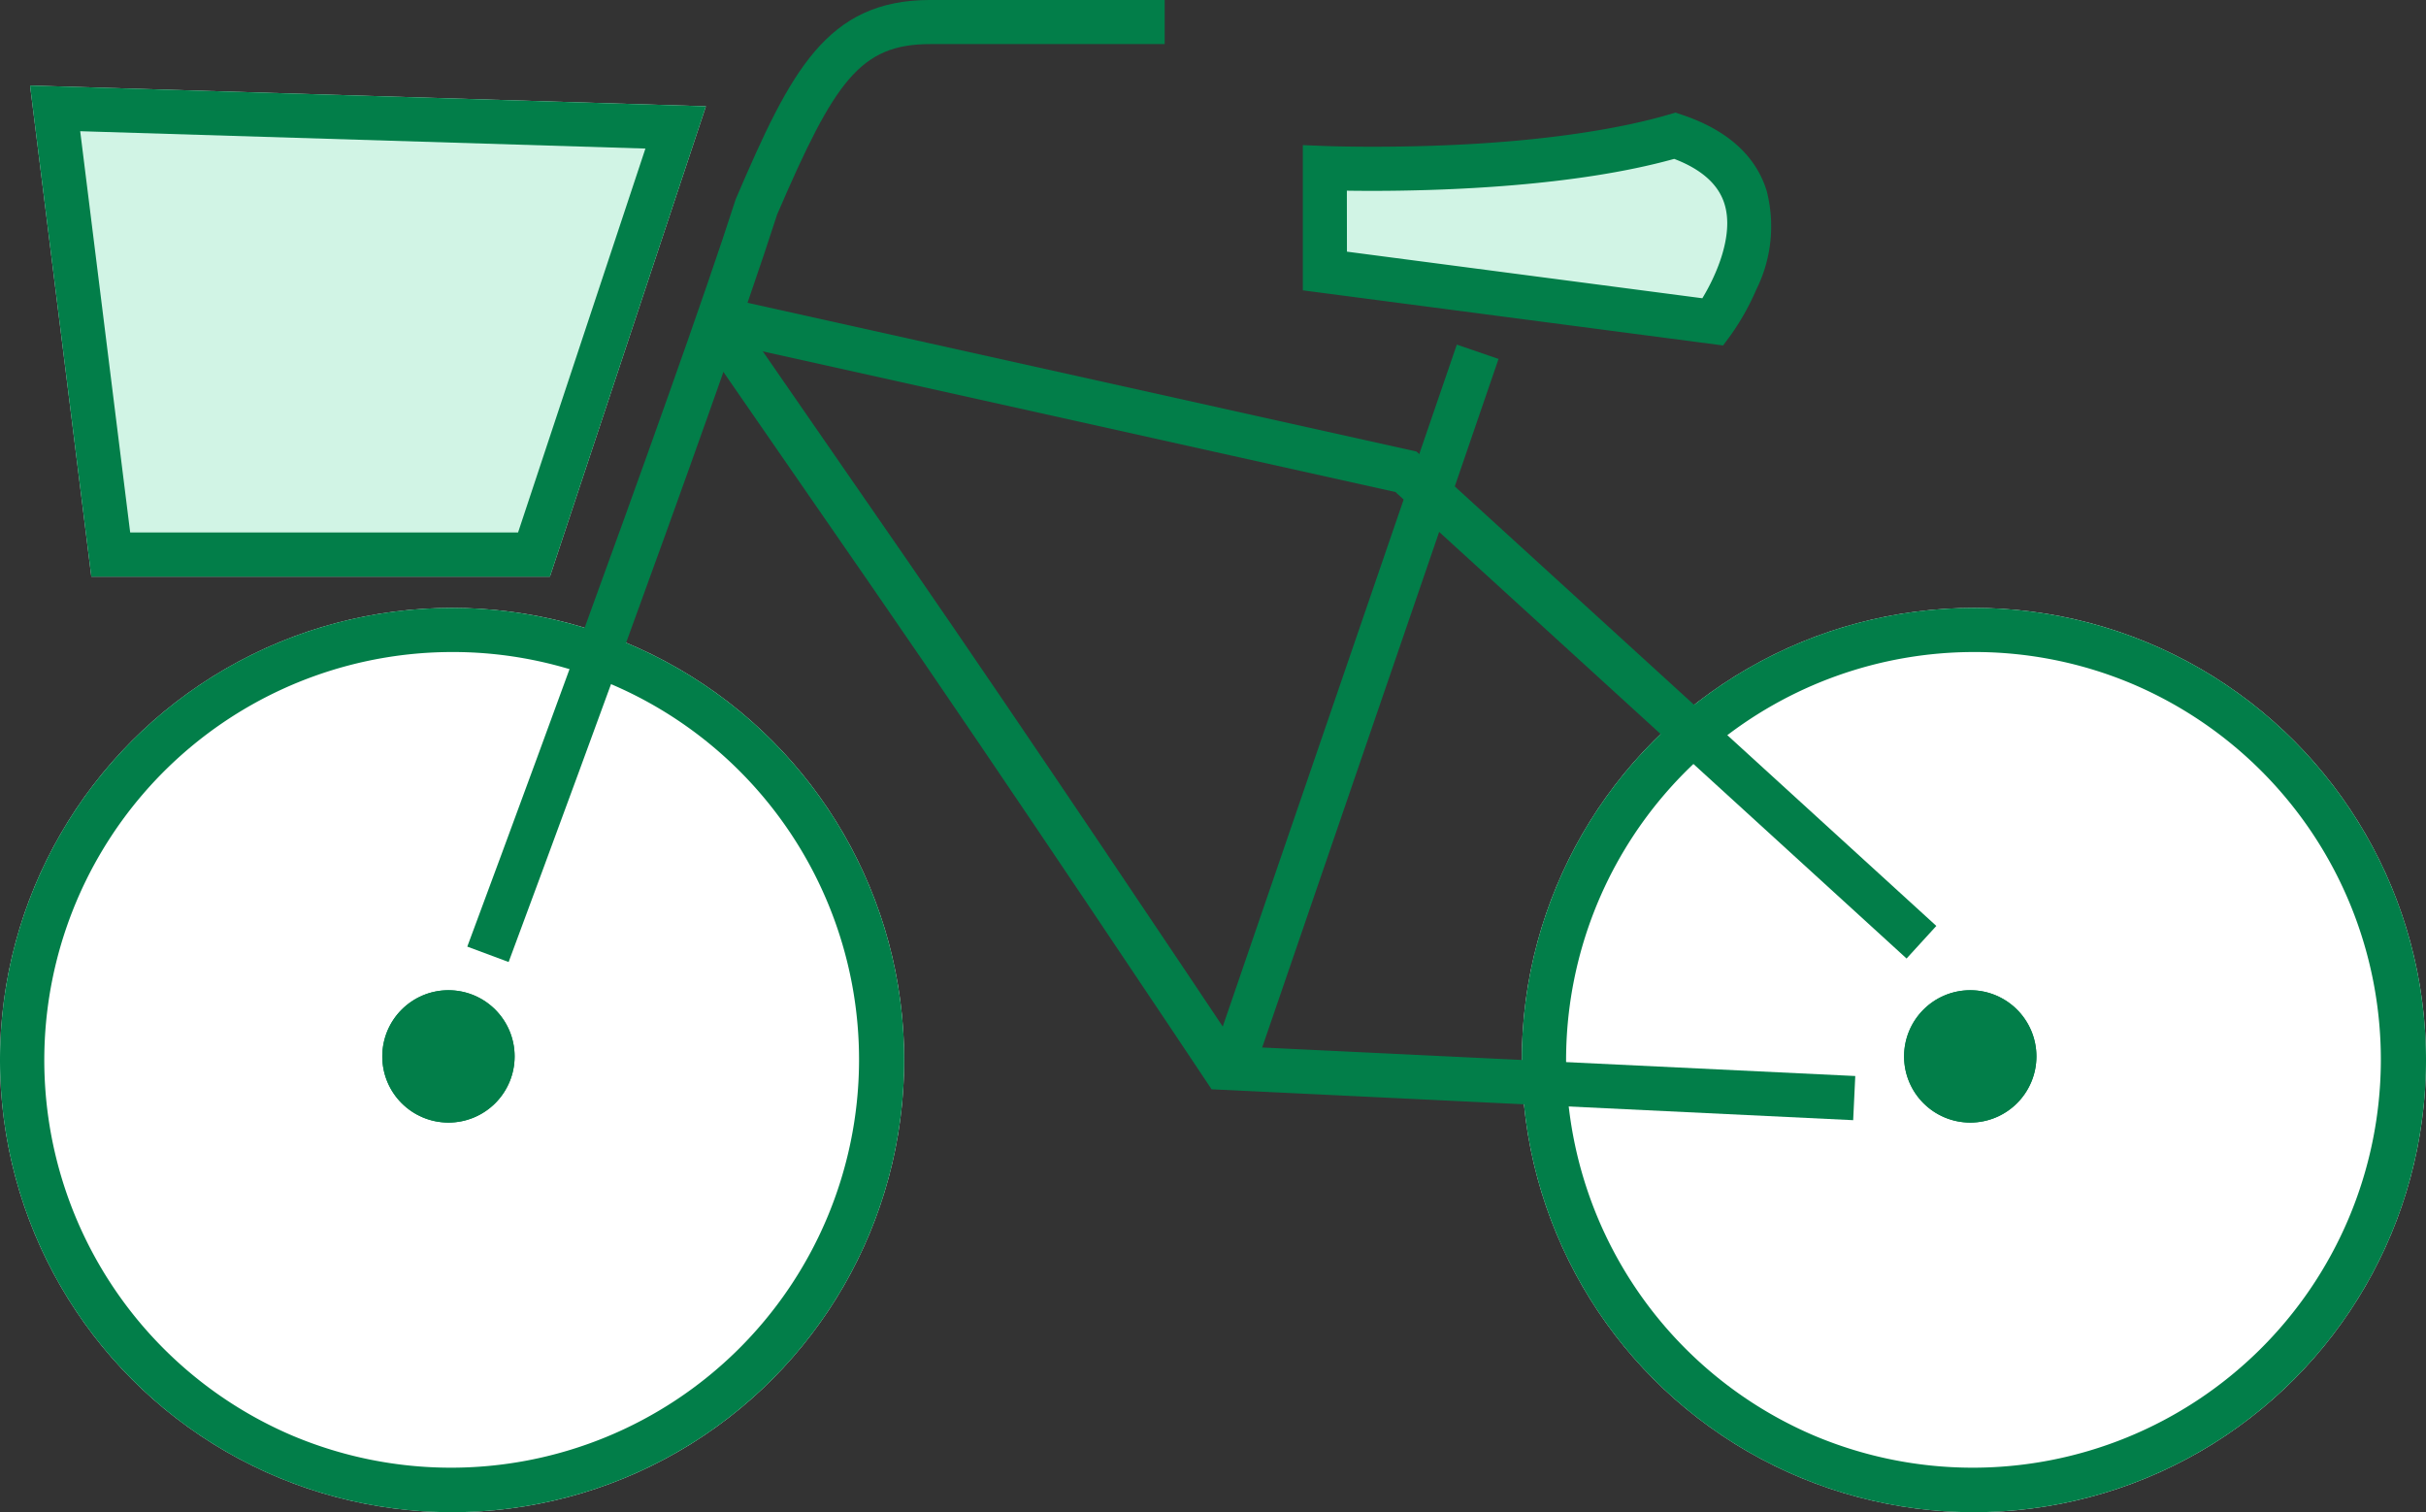
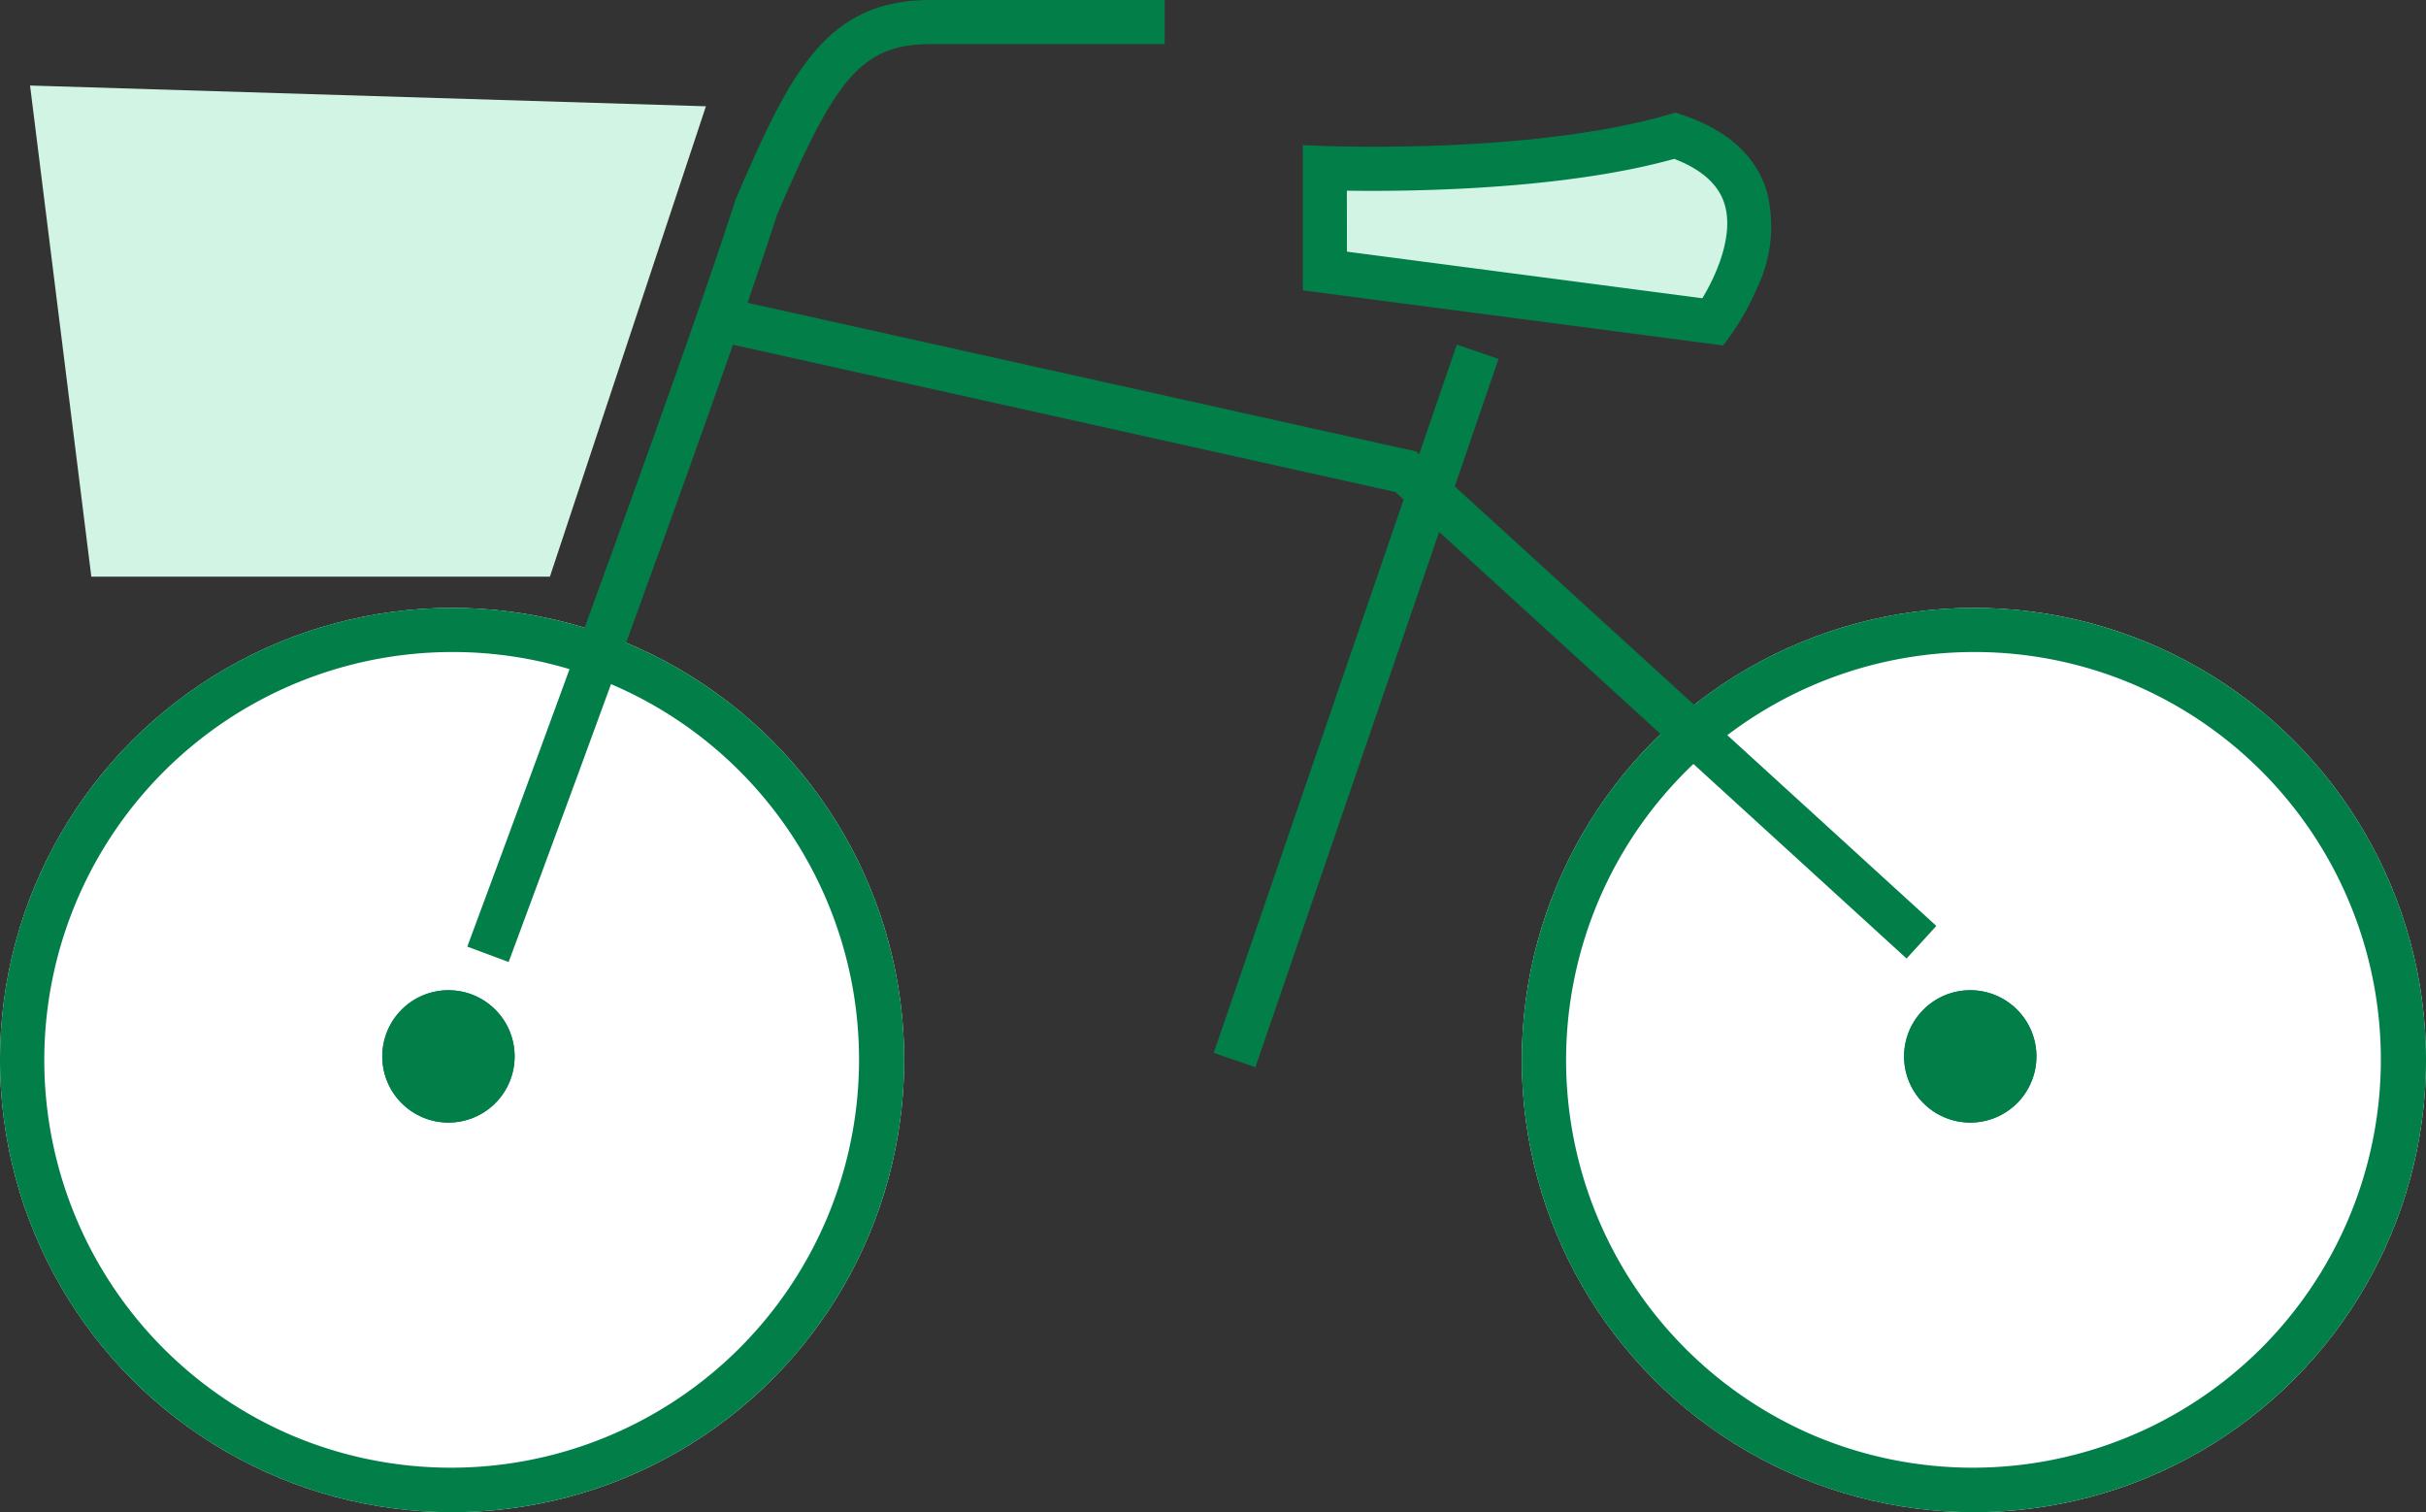
<svg xmlns="http://www.w3.org/2000/svg" width="164.996" height="102.838" viewBox="0 0 164.996 102.838">
  <rect x="0" y="0" width="164.996" height="102.838" fill="#333333" stroke="none" />
  <g id="グループ_1005" data-name="グループ 1005" transform="translate(-1083 -6592.395)">
    <g id="グループ_203" data-name="グループ 203" transform="translate(-2417.5 961.818)">
      <circle id="楕円形_16" data-name="楕円形 16" cx="30.748" cy="30.748" r="30.748" transform="translate(3500.5 5671.919)" fill="#fff" />
      <path id="楕円形_16_-_アウトライン" data-name="楕円形 16 - アウトライン" d="M30.748,3a27.756,27.756,0,0,0-10.8,53.316,27.756,27.756,0,0,0,21.6-51.137A27.571,27.571,0,0,0,30.748,3m0-3A30.748,30.748,0,1,1,0,30.748,30.748,30.748,0,0,1,30.748,0Z" transform="translate(3500.5 5671.919)" fill="#027e49" />
      <circle id="楕円形_20" data-name="楕円形 20" cx="30.748" cy="30.748" r="30.748" transform="translate(3604 5671.919)" fill="#fff" />
      <path id="楕円形_20_-_アウトライン" data-name="楕円形 20 - アウトライン" d="M30.748,3a27.756,27.756,0,0,0-10.8,53.316,27.756,27.756,0,0,0,21.6-51.137A27.571,27.571,0,0,0,30.748,3m0-3A30.748,30.748,0,1,1,0,30.748,30.748,30.748,0,0,1,30.748,0Z" transform="translate(3604 5671.919)" fill="#027e49" />
      <path id="パス_1867" data-name="パス 1867" d="M3600.217,5695l-2.812-1.047c.141-.377,14.088-37.84,18.238-50.773l.022-.068.028-.065c3.694-8.6,6.129-13.472,13.207-13.472h15.935v3H3628.9c-4.756,0-6.5,2.472-10.422,11.59C3614.28,5657.229,3600.357,5694.625,3600.217,5695Z" transform="translate(-65.124 1)" fill="#027e49" />
      <circle id="楕円形_17" data-name="楕円形 17" cx="4.5" cy="4.5" r="4.5" transform="translate(3526.5 5697.919)" fill="#027e49" />
      <path id="楕円形_17_-_アウトライン" data-name="楕円形 17 - アウトライン" d="M4.5,3A1.5,1.5,0,1,0,6,4.5,1.5,1.5,0,0,0,4.5,3m0-3A4.5,4.5,0,1,1,0,4.5,4.5,4.5,0,0,1,4.5,0Z" transform="translate(3526.5 5697.919)" fill="#027e49" />
      <circle id="楕円形_19" data-name="楕円形 19" cx="4.5" cy="4.5" r="4.5" transform="translate(3630 5697.919)" fill="#027e49" />
      <path id="楕円形_19_-_アウトライン" data-name="楕円形 19 - アウトライン" d="M4.5,3A1.5,1.5,0,1,0,6,4.5,1.5,1.5,0,0,0,4.5,3m0-3A4.5,4.5,0,1,1,0,4.5,4.5,4.5,0,0,1,4.5,0Z" transform="translate(3630 5697.919)" fill="#027e49" />
      <path id="線_423" data-name="線 423" d="M1.419,48.654l-2.837-.974L15.117-.487l2.837.974Z" transform="translate(3584.464 5654.5)" fill="#027e49" />
      <path id="パス_1869" data-name="パス 1869" d="M3829.226,5647.319v-7s14.382.574,23.814-2.2c9.594,3.227,2.588,12.661,2.588,12.661l-6.742-.884Z" transform="translate(-238.618 1.688)" fill="#d1f4e5" />
      <path id="パス_1869_-_アウトライン" data-name="パス 1869 - アウトライン" d="M3856.307,5652.383l-7.616-1-20.965-2.749v-9.876l1.56.062c.012,0,1.232.048,3.152.048,11.084,0,17.4-1.372,20.178-2.189l.453-.133.448.15c3.067,1.032,5,2.764,5.749,5.148a9.646,9.646,0,0,1-.7,6.738,16.817,16.817,0,0,1-1.733,3.091Zm-25.581-6.38,24.171,3.169c.914-1.5,2.183-4.287,1.5-6.436-.415-1.314-1.562-2.336-3.413-3.042-6.783,1.889-15.745,2.175-20.551,2.175-.659,0-1.235-.005-1.712-.013Z" transform="translate(-238.618 1.688)" fill="#027e49" />
-       <path id="パス_1870" data-name="パス 1870" d="M3623.537,5705.574l-43.635-2.1-.42-.63c-.137-.206-13.8-20.707-22.78-33.69l-11.767-17.017,2.467-1.706,11.767,17.017c8.1,11.719,20.012,29.542,22.389,33.1l42.122,2.023Z" transform="translate(3 1.182)" fill="#027e49" />
      <path id="パス_1871" data-name="パス 1871" d="M3628.289,5692.733l-34.762-31.724-45.7-10.158.651-2.929,46.478,10.332.3.27,35.057,31.993Z" transform="translate(1.88 3.029)" fill="#027e49" />
    </g>
    <path id="パス_1872" data-name="パス 1872" d="M-1.167-4,44.8-2.588,34.189,29.4H3Z" transform="translate(1086.211 6602.211)" fill="#d1f4e5" />
-     <path id="パス_1872_-_アウトライン" data-name="パス 1872 - アウトライン" d="M2.243-.893l3.4,27.29H32.023L40.685.287,2.243-.893M-1.167-4,44.8-2.588,34.189,29.4H3Z" transform="translate(1086.211 6602.211)" fill="#027e49" />
  </g>
</svg>